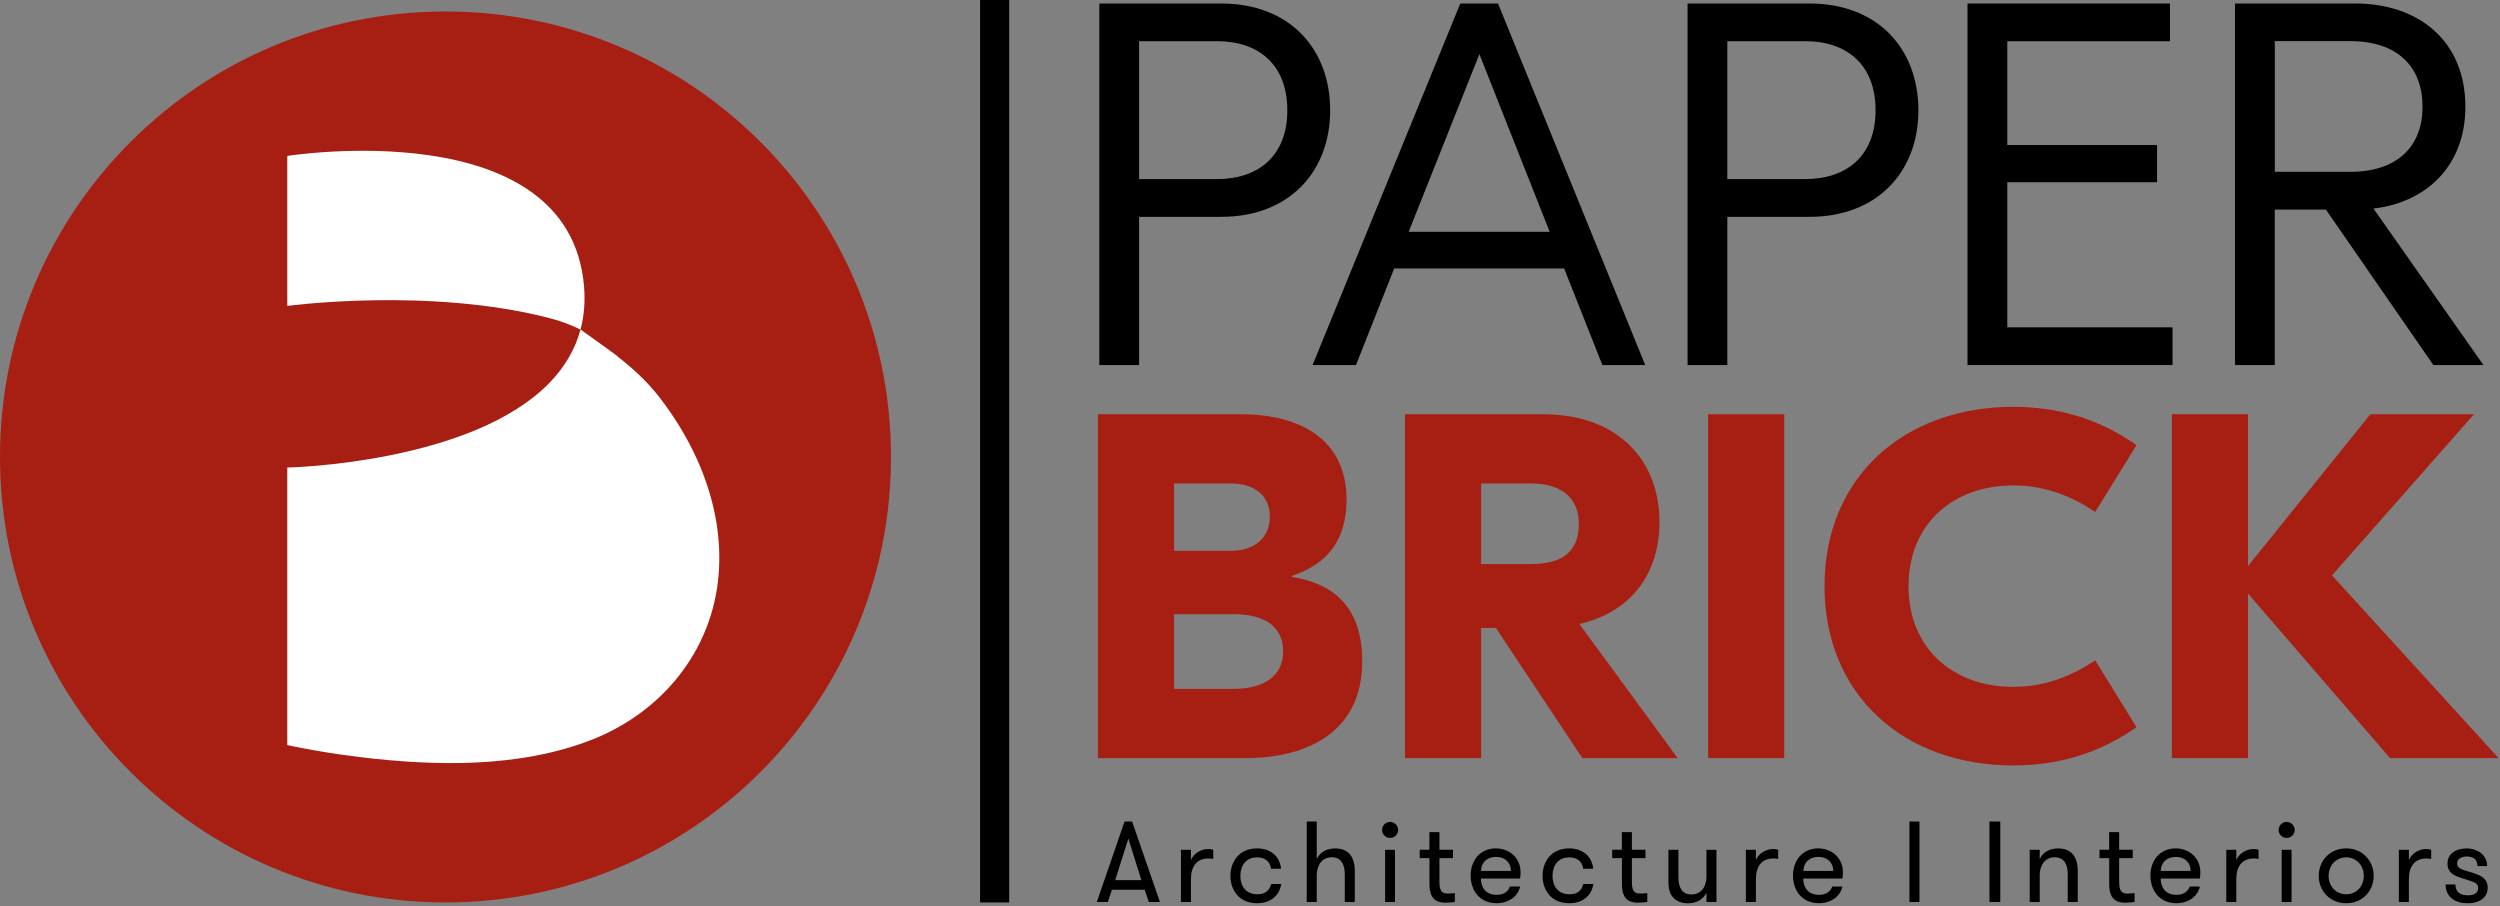
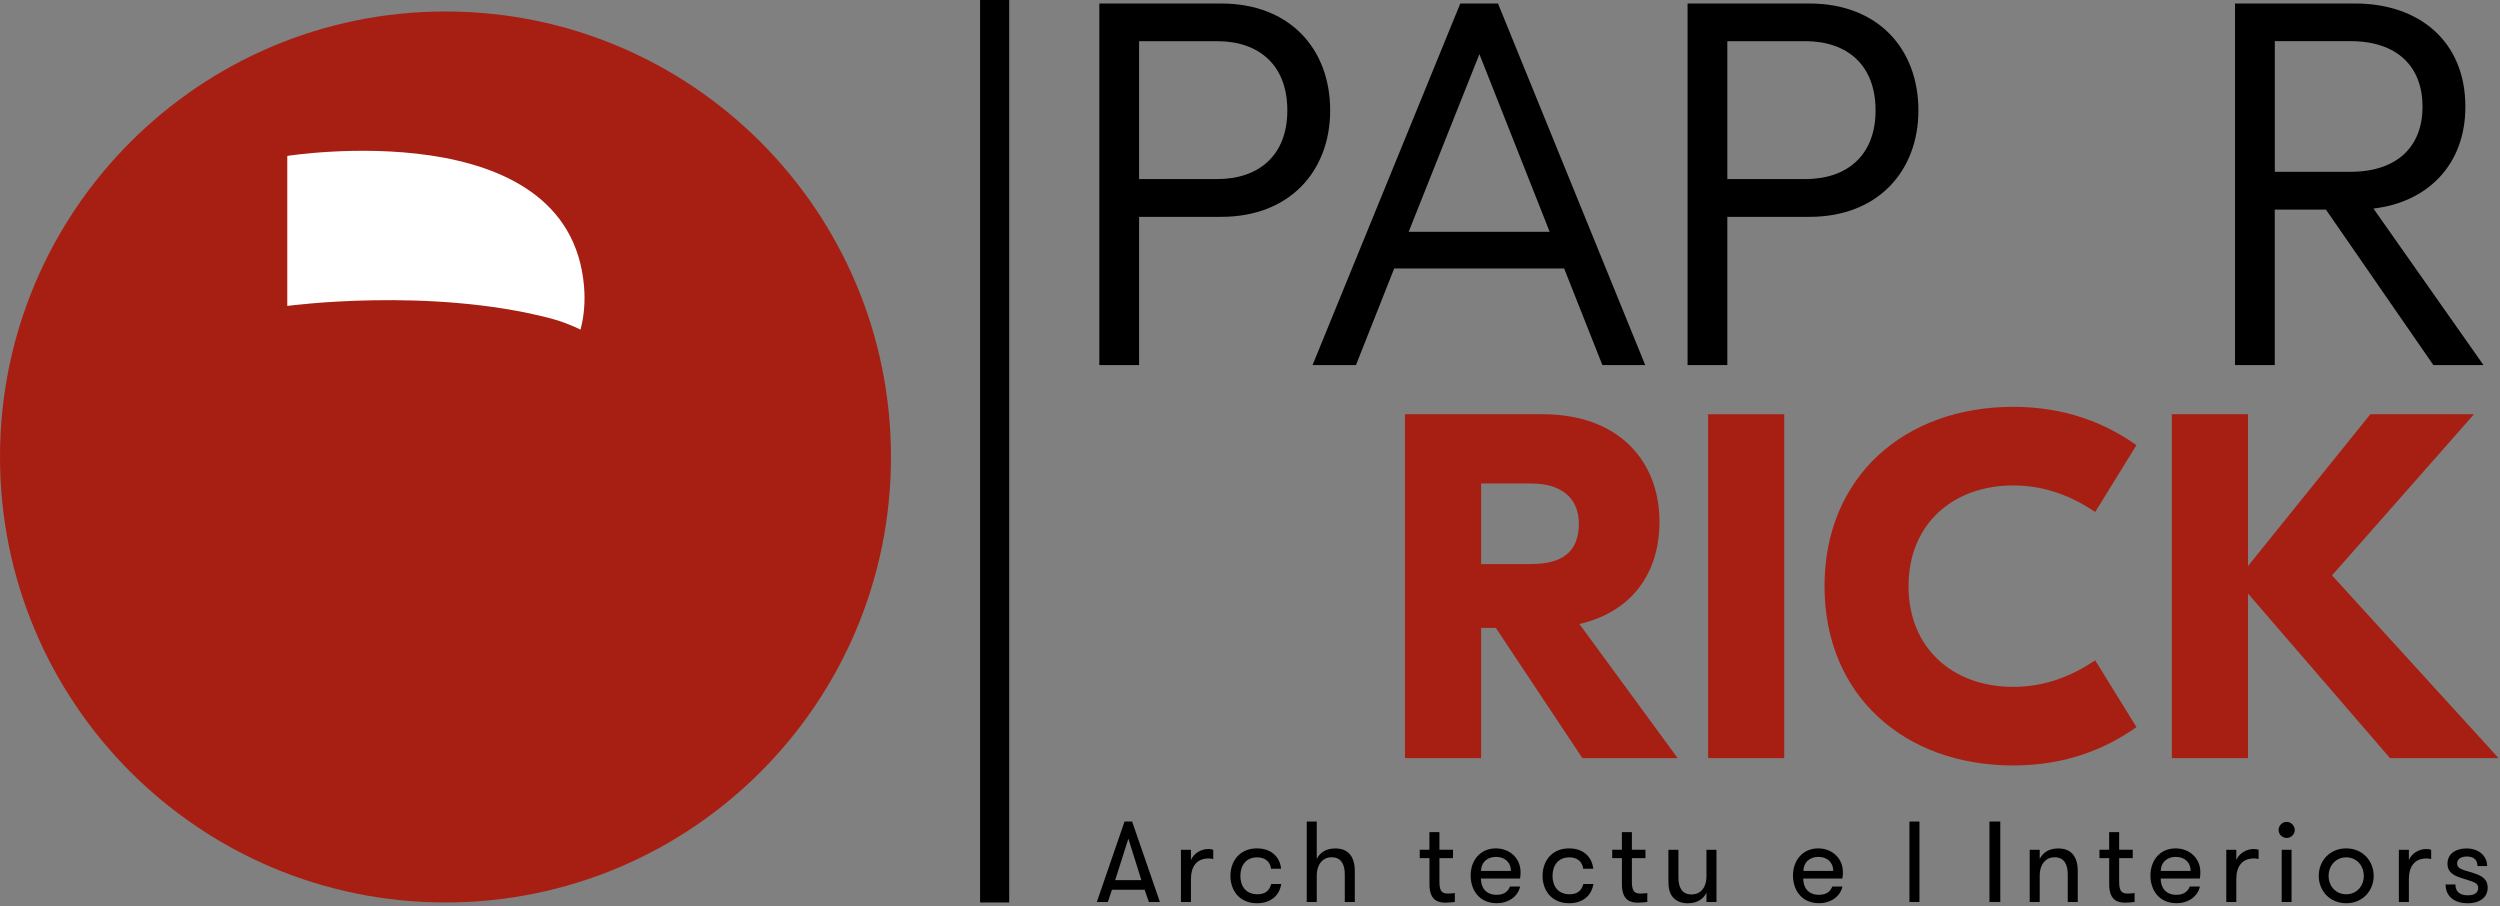
<svg xmlns="http://www.w3.org/2000/svg" width="527" height="191" viewBox="0 0 527 191" fill="none">
  <rect x="0" y="0" width="527" height="191" fill="#808080" stroke="none" />
  <path d="M257.43 0.74C271.91 0.74 280.4 10.32 280.4 23.28C280.4 36.02 271.91 45.71 257.43 45.71H240.12V76.96H231.74V0.75H257.43V0.74ZM256.56 37.75C265.38 37.75 271.37 32.74 271.37 23.27C271.37 13.69 265.38 8.68 256.56 8.68H240.12V37.75H256.56Z" fill="black" />
  <path d="M337.779 76.95L329.719 56.59H293.899L285.839 76.95H276.689L307.829 0.74H315.779L346.809 76.95H337.779ZM296.949 48.86H326.669L311.859 11.41L296.949 48.86Z" fill="black" />
  <path d="M381.43 0.74C395.91 0.74 404.4 10.32 404.4 23.28C404.4 36.02 395.91 45.71 381.43 45.71H364.12V76.96H355.74V0.75H381.43V0.74ZM380.56 37.75C389.38 37.75 395.37 32.74 395.37 23.27C395.37 13.69 389.38 8.68 380.56 8.68H364.12V37.75H380.56Z" fill="black" />
-   <path d="M423.13 69H457.97V76.95H414.75V0.74H457.43V8.69H423.14V30.57H454.71V38.41H423.14V69H423.13Z" fill="black" />
  <path d="M512.951 76.95L490.301 44.18H479.521V76.95H471.141V0.74H496.511C509.681 0.74 519.701 8.47 519.701 22.51C519.701 34.81 511.641 42.65 500.321 43.96L523.511 76.95H512.951ZM479.531 8.68V36.22H495.431C505.451 36.22 510.671 30.78 510.671 22.5C510.671 14.12 505.441 8.67 495.431 8.67H479.531V8.68Z" fill="black" />
-   <path d="M272.349 121.599C280.529 122.949 287.159 127.399 287.159 139.409C287.159 154.319 275.559 159.809 262.509 159.809H231.449V87.319H261.479C274.219 87.319 283.849 92.709 283.849 105.339C283.849 113.729 279.909 118.909 272.349 121.389V121.599ZM247.499 101.919V116.109H259.509C264.379 116.109 267.689 113.419 267.689 108.859C267.689 104.409 264.269 101.919 259.609 101.919H247.499ZM260.129 145.209C266.239 145.209 270.489 142.619 270.489 137.339C270.489 132.059 266.549 129.469 260.029 129.469H247.499V145.209H260.129Z" fill="#A71F13" />
  <path d="M333.56 159.809L315.33 132.369H312.22V159.809H296.17V87.319H325.17C341.43 87.319 349.82 97.369 349.82 109.999C349.82 120.669 344.12 128.949 332.94 131.539L353.65 159.809H333.56ZM312.22 101.919V118.899H322.78C329.2 118.899 332.82 116.409 332.82 110.409C332.82 105.019 329.2 101.919 322.78 101.919H312.22Z" fill="#A71F13" />
  <path d="M376.118 87.319V159.809H360.068V87.319H376.118Z" fill="#A71F13" />
  <path d="M384.609 123.56C384.609 100.47 401.489 85.76 424.379 85.76C435.669 85.76 444.059 89.38 450.369 93.84L441.669 107.92C437.009 104.81 431.419 102.33 424.379 102.33C411.749 102.33 402.319 110.41 402.319 123.56C402.319 136.71 411.739 144.79 424.379 144.79C431.419 144.79 437.009 142.3 441.669 139.2L450.369 153.28C444.049 157.73 435.659 161.36 424.379 161.36C401.499 161.36 384.609 146.66 384.609 123.56Z" fill="#A71F13" />
  <path d="M526.7 159.809H503.81L473.88 125.119V159.809H457.83V87.319H473.88V119.319L499.67 87.319H521.52L491.59 121.289L526.7 159.809Z" fill="#A71F13" />
  <path d="M93.91 190.24C145.775 190.24 187.82 148.195 187.82 96.33C187.82 44.465 145.775 2.42 93.91 2.42C42.045 2.42 0 44.465 0 96.33C0 148.195 42.045 190.24 93.91 190.24Z" fill="#A71F13" />
  <path d="M122.371 69.48C120.311 68.47 118.191 67.67 116.041 67.11C90.511 60.44 60.56 64.49 60.56 64.49V32.87C60.56 32.87 119.951 23.42 123.111 60.32C123.391 63.66 123.111 66.71 122.371 69.48Z" fill="white" />
-   <path d="M151.491 121.07C150.211 137.24 139.431 150.29 124.461 156.05C109.271 161.9 91.641 161.52 75.721 159.58C72.631 159.2 69.561 158.75 66.501 158.21C65.01 157.95 63.521 157.67 62.041 157.37C61.551 157.27 61.05 157.17 60.56 157.06V98.56C60.56 98.56 99.601 97.75 116.041 80.48C119.001 77.37 121.231 73.73 122.371 69.46C122.371 69.46 129.031 74.21 129.521 74.6C133.221 77.52 136.311 80.22 139.221 84.02C145.071 91.68 149.451 100.59 151.021 110.16C151.621 113.86 151.771 117.52 151.491 121.07Z" fill="white" />
  <path d="M231.211 190.14L237.051 173.18H238.651L244.511 190.14H242.181L241.281 187.55H234.401L233.531 190.14H231.211ZM235.081 185.53H240.601L237.861 176.78L235.081 185.53Z" fill="black" />
  <path d="M248.941 190.14V179.14H251.051V181.3C251.631 179.92 253.131 178.97 254.731 178.97C255.121 178.97 255.481 179.04 255.751 179.14V181.08C255.291 180.98 255.071 180.96 254.781 180.96C252.191 180.96 251.051 182.73 251.051 185.32V190.14H248.941Z" fill="black" />
  <path d="M264.961 178.84C268.261 178.84 269.861 180.95 270.051 183.13H267.941C267.771 181.82 266.871 180.73 265.011 180.73C262.561 180.73 261.471 182.57 261.471 184.63C261.471 186.69 262.541 188.51 265.061 188.51C266.851 188.51 267.601 187.64 267.971 186.35H270.081C269.771 188.51 268.121 190.4 264.991 190.4C261.191 190.4 259.371 187.61 259.371 184.63C259.371 181.66 261.211 178.84 264.961 178.84Z" fill="black" />
  <path d="M275.461 190.14V173.18H277.571V181.08C278.221 179.72 279.531 178.85 281.471 178.85C284.011 178.85 285.591 180.33 285.591 183.65V190.14H283.481V184.3C283.481 182.26 282.751 180.71 280.721 180.71C278.591 180.71 277.571 182.55 277.571 184.47V190.14H275.461Z" fill="black" />
-   <path d="M293.03 173.25C293.95 173.25 294.73 174.05 294.73 174.97C294.73 175.89 293.95 176.64 293.03 176.64C292.13 176.64 291.33 175.91 291.33 174.97C291.33 174.05 292.08 173.25 293.03 173.25ZM291.98 190.14V179.14H294.06V190.14H291.98Z" fill="black" />
  <path d="M299.281 180.9V179.13H301.321V175.42H303.431V179.13H306.291V180.9H303.431V185.96C303.431 188.09 304.181 188.36 305.251 188.36C305.711 188.36 306.361 188.31 306.681 188.26V190.13C306.271 190.18 305.521 190.28 304.771 190.28C303.411 190.28 301.331 190.04 301.331 186.43V180.9H299.281Z" fill="black" />
  <path d="M315.322 178.84C318.352 178.84 320.532 181.02 320.532 183.81C320.532 184.13 320.532 184.59 320.432 185.19H312.172C312.172 187.03 313.162 188.63 315.492 188.63C317.192 188.63 317.962 187.78 318.302 186.88H320.432C320.072 188.72 318.272 190.39 315.492 190.39C311.812 190.39 310.012 187.6 310.012 184.57C310.012 181.32 312.072 178.84 315.322 178.84ZM318.502 183.59C318.502 181.77 317.192 180.63 315.372 180.63C313.652 180.63 312.272 181.62 312.202 183.59H318.502Z" fill="black" />
  <path d="M330.762 178.84C334.052 178.84 335.652 180.95 335.852 183.13H333.742C333.572 181.82 332.672 180.73 330.812 180.73C328.362 180.73 327.272 182.57 327.272 184.63C327.272 186.69 328.342 188.51 330.862 188.51C332.652 188.51 333.402 187.64 333.772 186.35H335.882C335.562 188.51 333.922 190.4 330.792 190.4C326.992 190.4 325.172 187.61 325.172 184.63C325.162 181.66 327.002 178.84 330.762 178.84Z" fill="black" />
  <path d="M339.852 180.9V179.13H341.892V175.42H344.002V179.13H346.862V180.9H344.002V185.96C344.002 188.09 344.752 188.36 345.822 188.36C346.282 188.36 346.942 188.31 347.252 188.26V190.13C346.842 190.18 346.092 190.28 345.342 190.28C343.982 190.28 341.902 190.04 341.902 186.43V180.9H339.852Z" fill="black" />
  <path d="M351.701 179.14H353.811V184.96C353.811 187.02 354.541 188.55 356.551 188.55C358.711 188.55 359.721 186.81 359.721 184.79V179.14H361.831V190.14H359.721V188.18C359.071 189.54 357.731 190.41 355.791 190.41C354.411 190.41 353.251 189.95 352.521 188.98C351.891 188.16 351.701 187.16 351.701 185.64V179.14Z" fill="black" />
-   <path d="M368.031 190.14V179.14H370.141V181.3C370.721 179.92 372.221 178.97 373.821 178.97C374.211 178.97 374.571 179.04 374.841 179.14V181.08C374.381 180.98 374.161 180.96 373.871 180.96C371.281 180.96 370.141 182.73 370.141 185.32V190.14H368.031Z" fill="black" />
  <path d="M383.271 178.84C386.301 178.84 388.481 181.02 388.481 183.81C388.481 184.13 388.481 184.59 388.381 185.19H380.121C380.121 187.03 381.111 188.63 383.441 188.63C385.141 188.63 385.911 187.78 386.251 186.88H388.381C388.021 188.72 386.221 190.39 383.441 190.39C379.761 190.39 377.961 187.6 377.961 184.57C377.971 181.32 380.031 178.84 383.271 178.84ZM386.451 183.59C386.451 181.77 385.141 180.63 383.331 180.63C381.611 180.63 380.231 181.62 380.161 183.59H386.451Z" fill="black" />
  <path d="M402.512 190.14V173.18H404.622V190.14H402.512Z" fill="black" />
  <path d="M419.381 190.14V173.18H421.661V190.14H419.381Z" fill="black" />
  <path d="M427.861 190.14V179.14H429.971V181.08C430.621 179.72 431.931 178.85 433.871 178.85C436.411 178.85 437.991 180.33 437.991 183.65V190.14H435.881V184.3C435.881 182.26 435.151 180.71 433.121 180.71C430.991 180.71 429.971 182.55 429.971 184.47V190.14H427.861Z" fill="black" />
  <path d="M442.57 180.9V179.13H444.61V175.42H446.72V179.13H449.58V180.9H446.72V185.96C446.72 188.09 447.47 188.36 448.54 188.36C449 188.36 449.65 188.31 449.97 188.26V190.13C449.56 190.18 448.81 190.28 448.06 190.28C446.7 190.28 444.62 190.04 444.62 186.43V180.9H442.57Z" fill="black" />
  <path d="M458.621 178.84C461.651 178.84 463.831 181.02 463.831 183.81C463.831 184.13 463.831 184.59 463.731 185.19H455.471C455.471 187.03 456.461 188.63 458.791 188.63C460.491 188.63 461.261 187.78 461.601 186.88H463.731C463.371 188.72 461.571 190.39 458.791 190.39C455.111 190.39 453.311 187.6 453.311 184.57C453.311 181.32 455.371 178.84 458.621 178.84ZM461.791 183.59C461.791 181.77 460.481 180.63 458.661 180.63C456.941 180.63 455.561 181.62 455.491 183.59H461.791Z" fill="black" />
  <path d="M469.301 190.14V179.14H471.411V181.3C471.991 179.92 473.491 178.97 475.091 178.97C475.481 178.97 475.841 179.04 476.111 179.14V181.08C475.651 180.98 475.431 180.96 475.141 180.96C472.551 180.96 471.411 182.73 471.411 185.32V190.14H469.301Z" fill="black" />
  <path d="M482.03 173.25C482.95 173.25 483.73 174.05 483.73 174.97C483.73 175.89 482.95 176.64 482.03 176.64C481.13 176.64 480.33 175.91 480.33 174.97C480.33 174.05 481.08 173.25 482.03 173.25ZM480.98 190.14V179.14H483.06V190.14H480.98Z" fill="black" />
  <path d="M494.581 178.84C498.071 178.84 500.371 181.51 500.371 184.63C500.371 187.73 498.091 190.4 494.581 190.4C491.071 190.4 488.791 187.73 488.791 184.63C488.791 181.51 491.071 178.84 494.581 178.84ZM494.581 188.51C496.831 188.51 498.291 186.74 498.291 184.63C498.291 182.55 496.841 180.73 494.581 180.73C492.331 180.73 490.871 182.55 490.871 184.63C490.871 186.74 492.331 188.51 494.581 188.51Z" fill="black" />
  <path d="M505.682 190.14V179.14H507.792V181.3C508.372 179.92 509.872 178.97 511.472 178.97C511.862 178.97 512.222 179.04 512.492 179.14V181.08C512.032 180.98 511.812 180.96 511.522 180.96C508.932 180.96 507.792 182.73 507.792 185.32V190.14H505.682Z" fill="black" />
  <path d="M517.601 186.43C517.601 188.15 518.741 188.73 520.221 188.73C521.551 188.73 522.401 188.25 522.401 187.18C522.401 186.02 521.381 185.92 518.911 185.1C517.311 184.59 515.931 183.94 515.931 182.07C515.931 179.86 517.821 178.85 519.931 178.85C522.451 178.85 524.291 180.38 524.291 182.56H522.251C522.251 181.28 521.471 180.55 520.021 180.55C518.831 180.55 517.961 181.06 517.961 182.03C517.961 183.14 519.101 183.34 521.131 183.94C522.711 184.47 524.401 185.03 524.401 187.11C524.401 189.32 522.531 190.41 520.181 190.41C517.591 190.41 515.531 189.13 515.531 186.44H517.601V186.43Z" fill="black" />
  <path d="M212.74 0H206.6V190.24H212.74V0Z" fill="black" />
</svg>